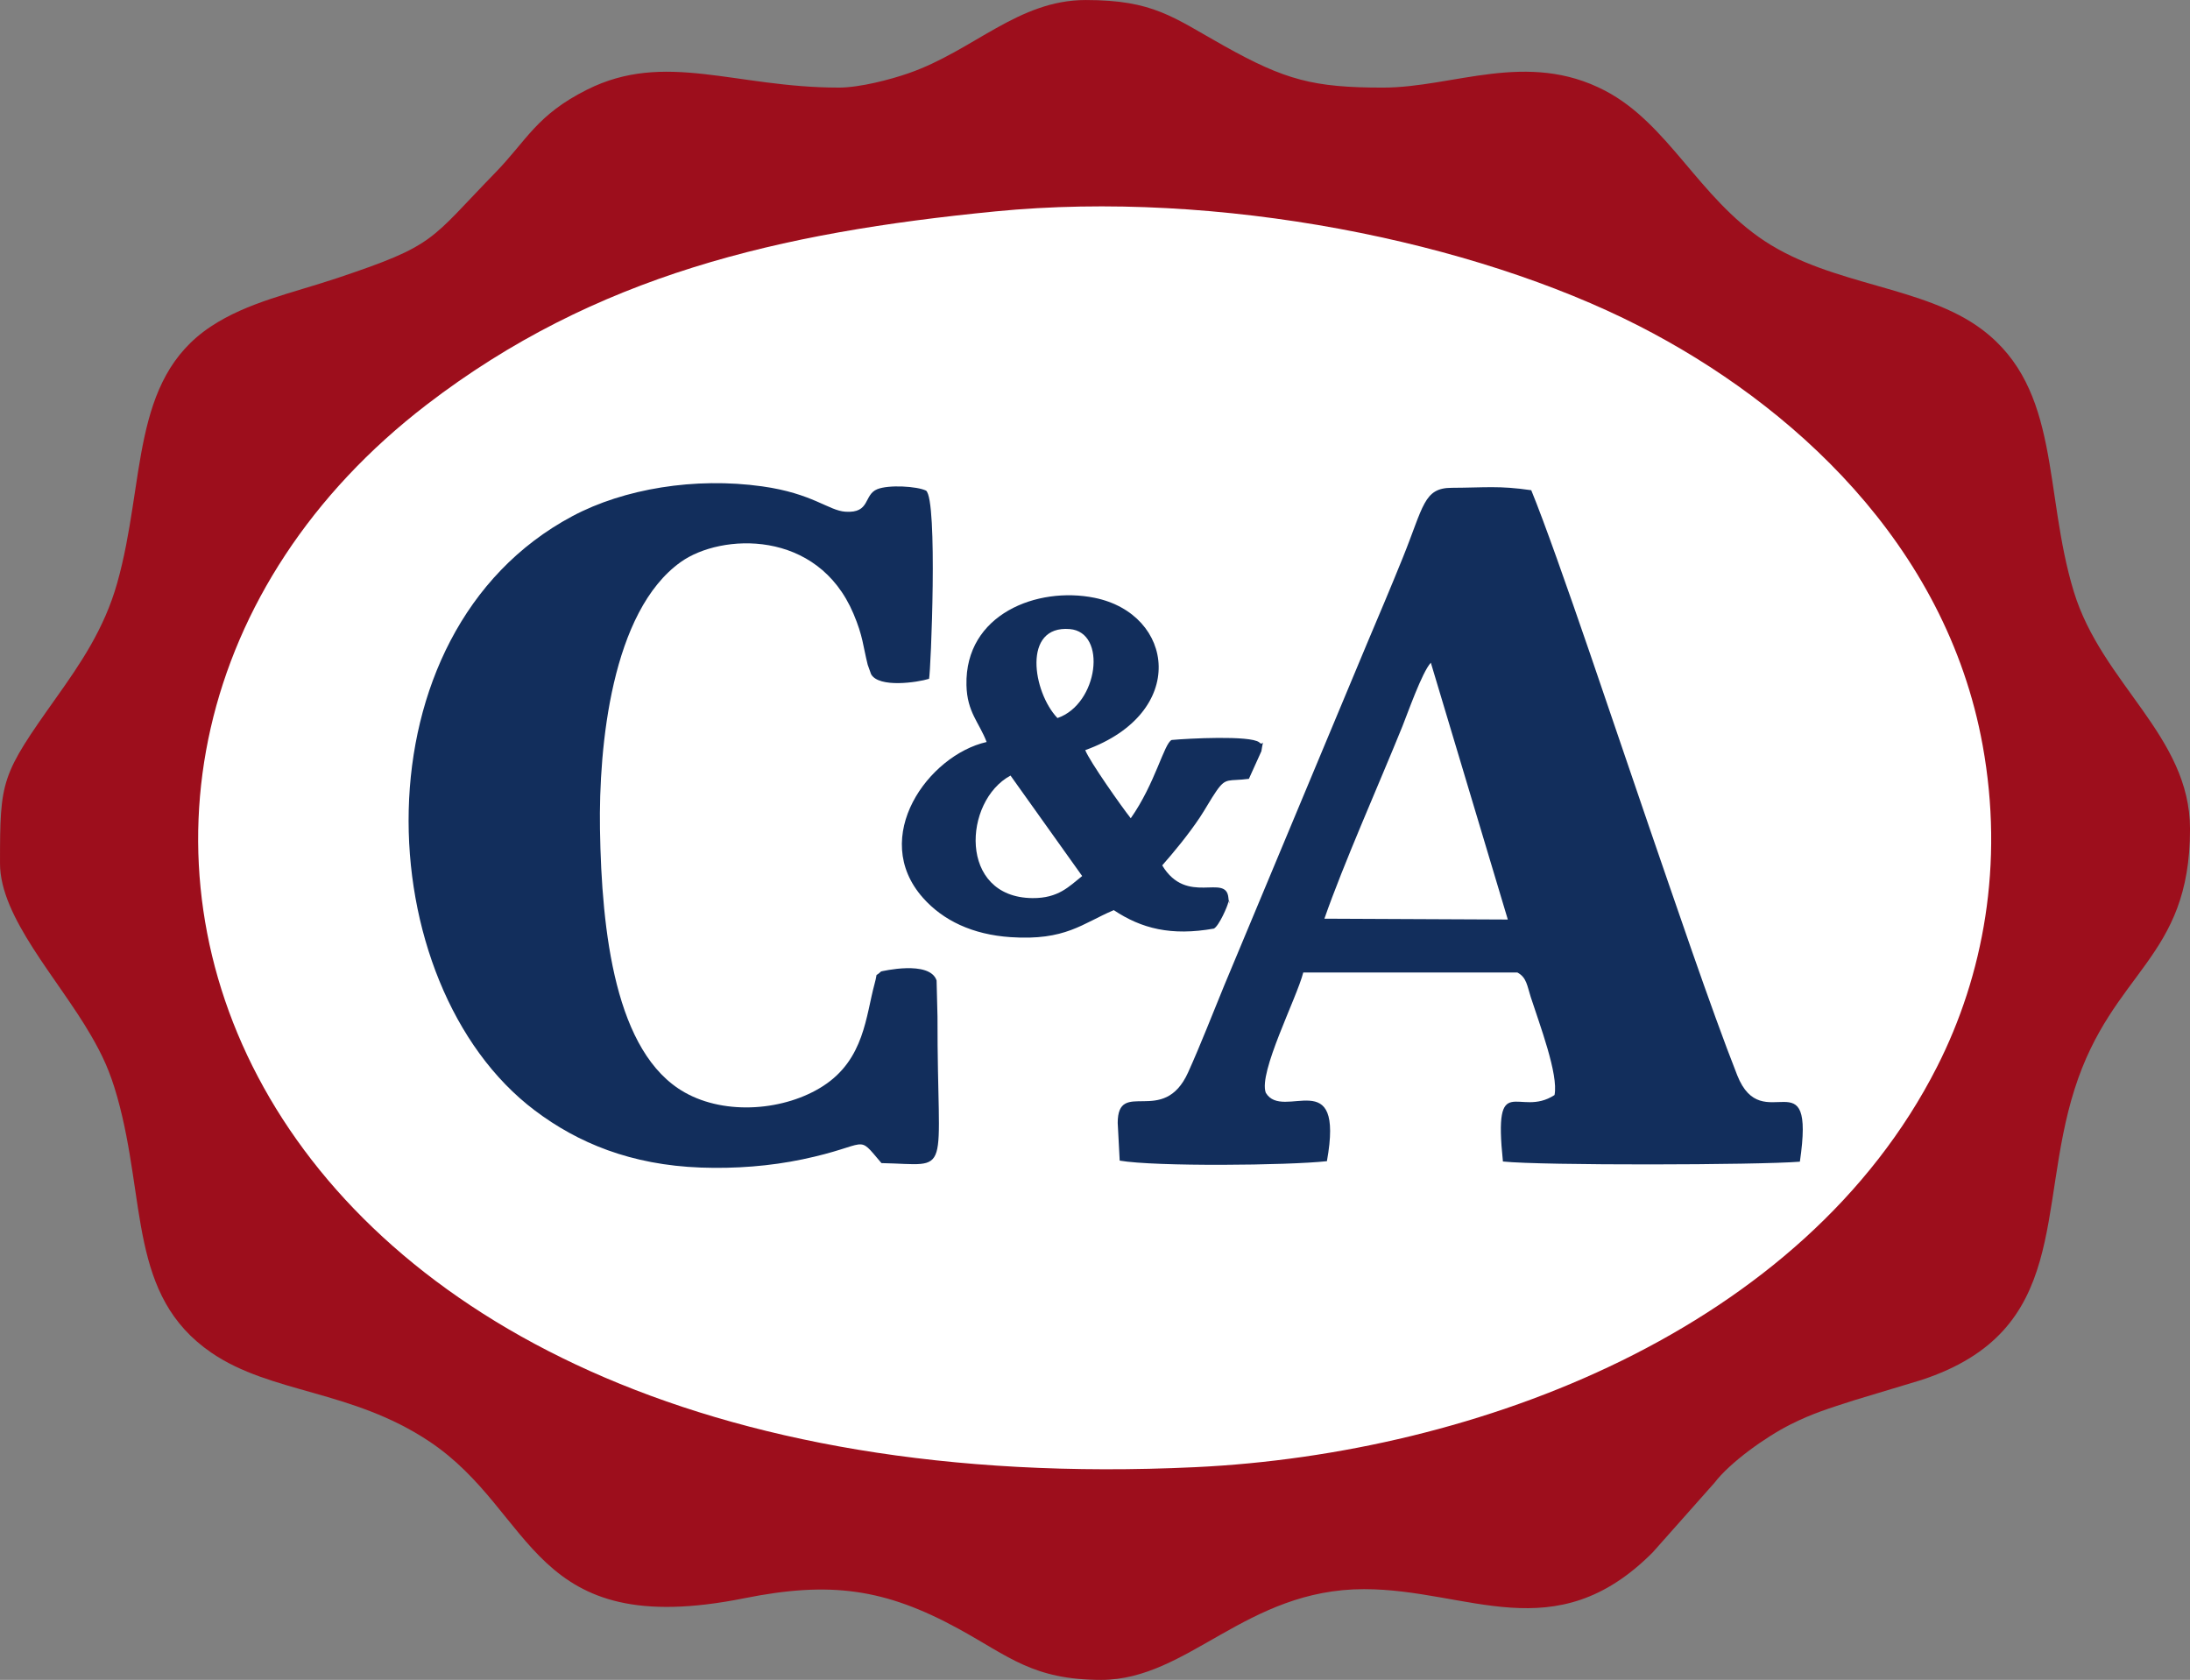
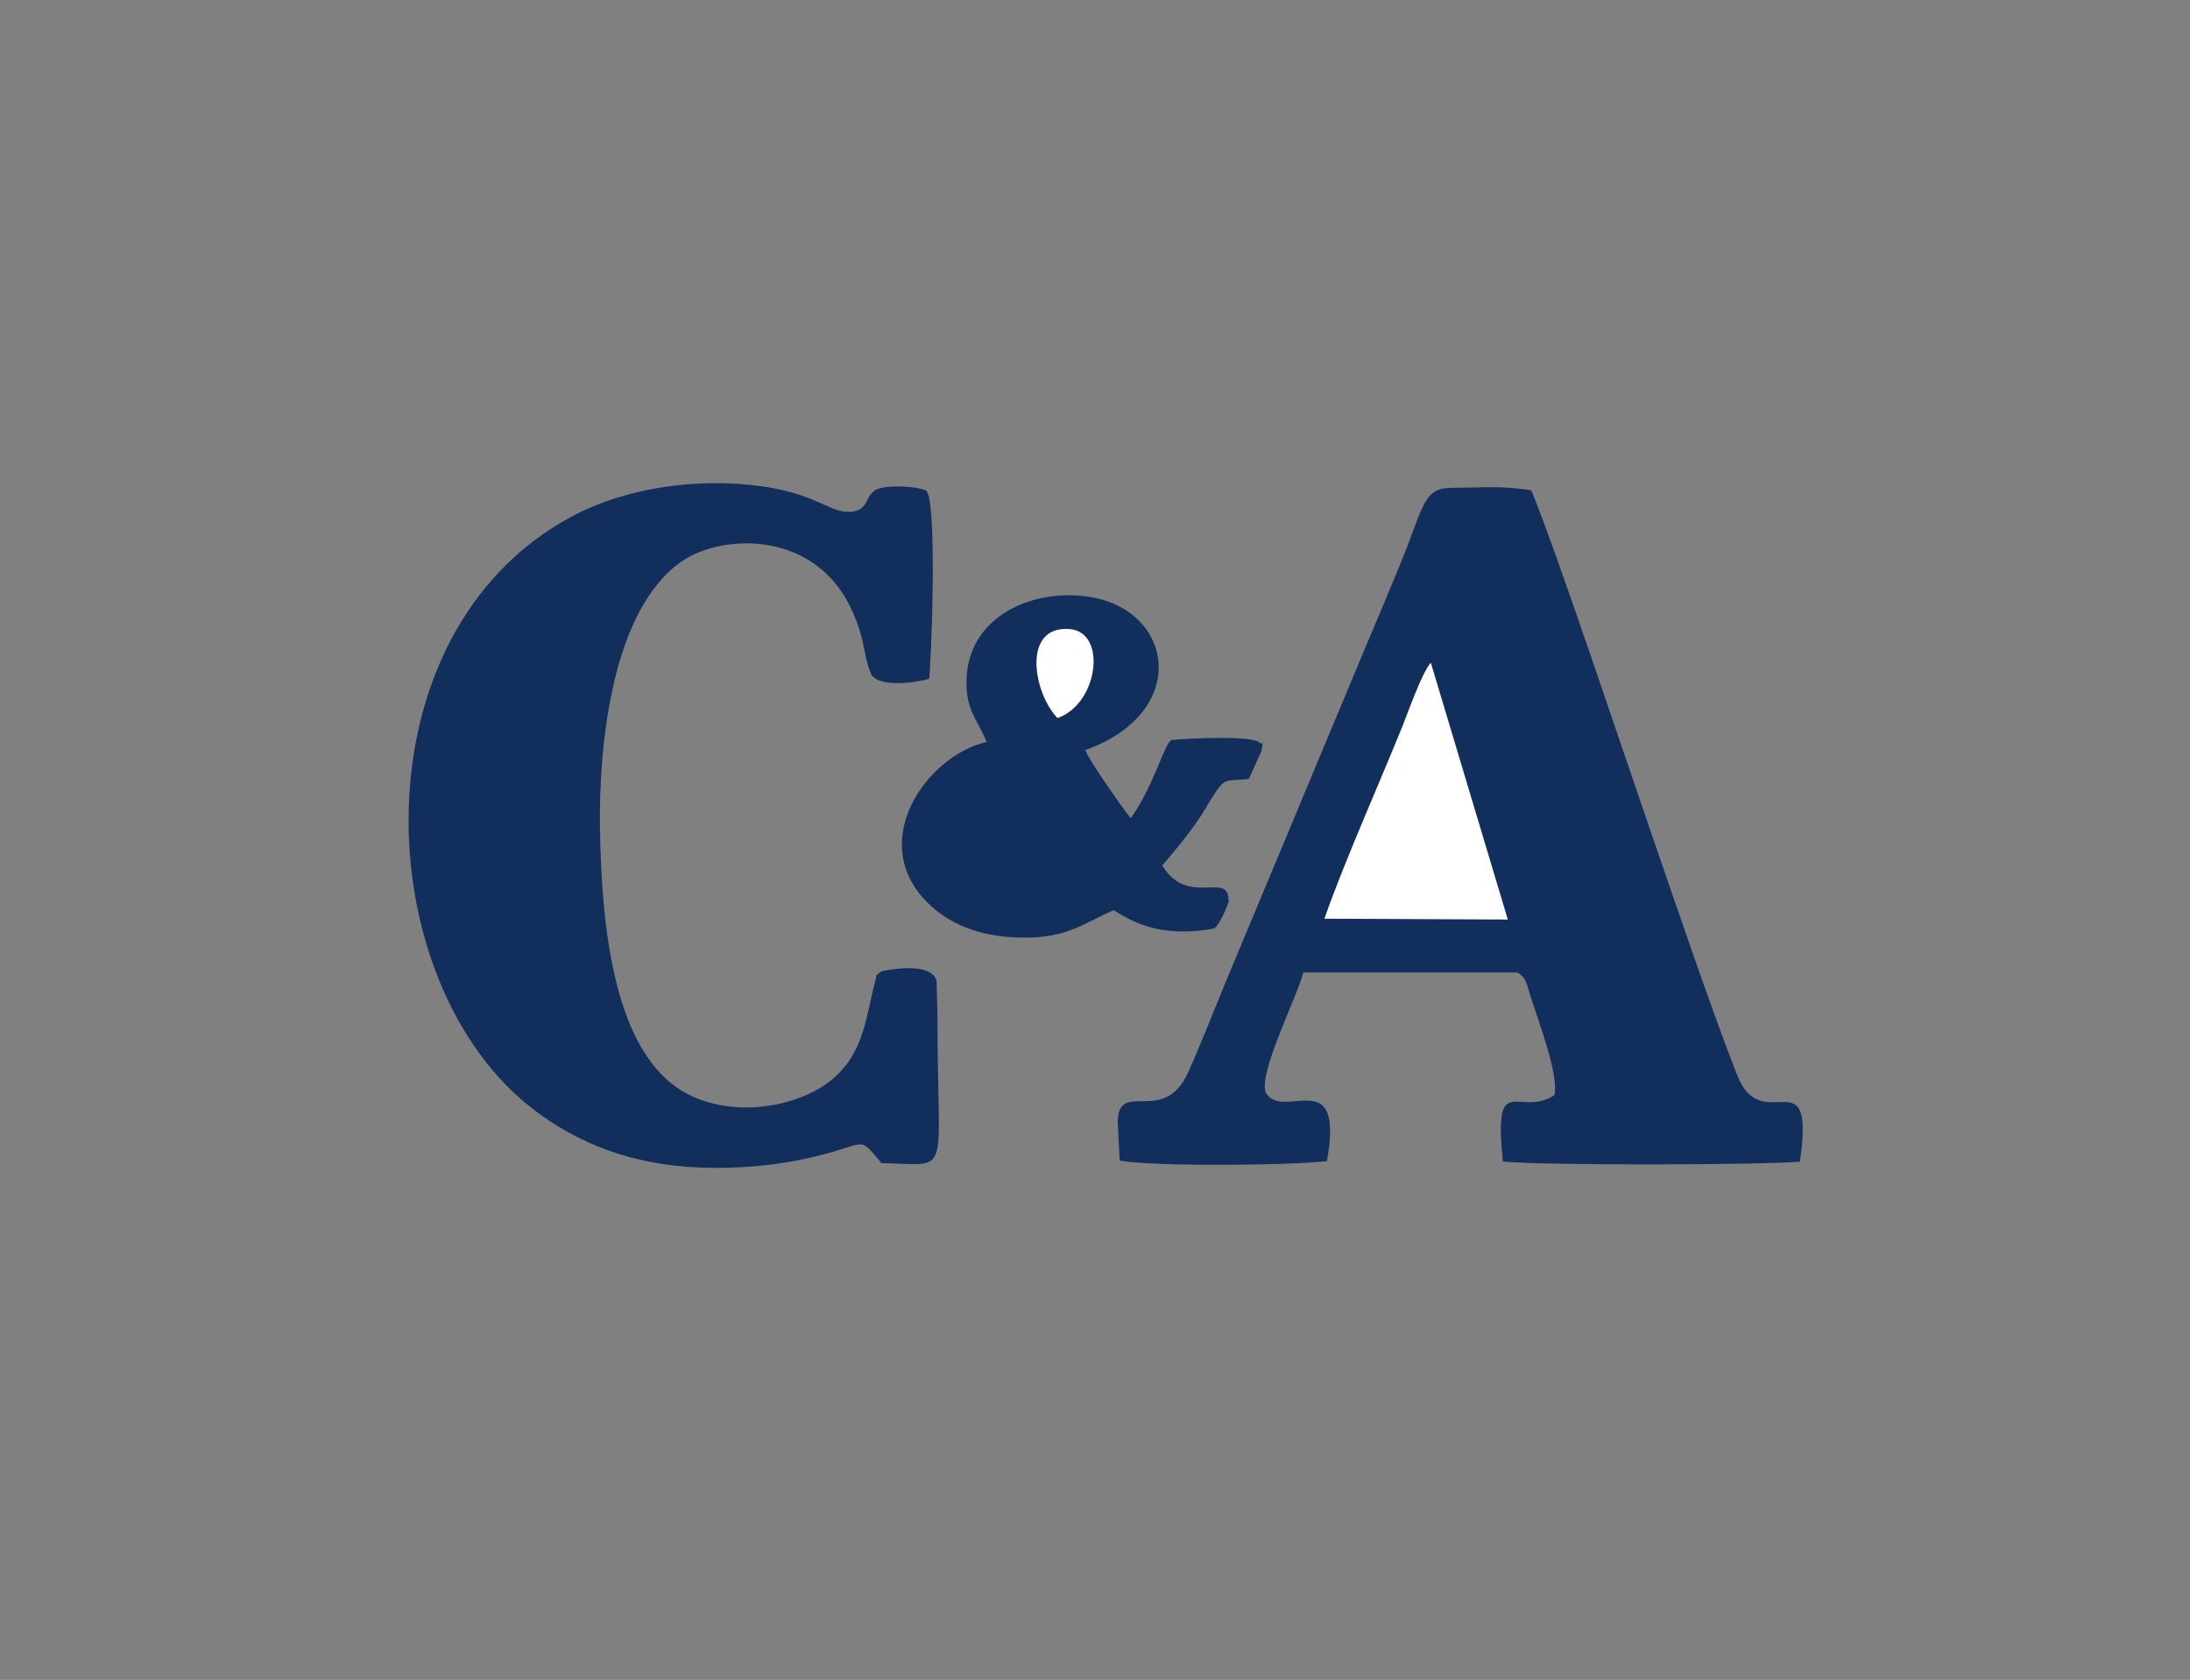
<svg xmlns="http://www.w3.org/2000/svg" xml:space="preserve" width="59.74mm" height="45.829mm" version="1.1" style="shape-rendering:geometricPrecision; text-rendering:geometricPrecision; image-rendering:optimizeQuality; fill-rule:evenodd; clip-rule:evenodd" viewBox="0 0 1814.83 1392.23">
  <rect x="0" y="0" width="1814.83" height="1392.23" fill="#808080" stroke="none" />
  <defs>
    <style type="text/css">
   
    .fil2 {fill:#122E5C}
    .fil0 {fill:#9D0E1C}
    .fil1 {fill:white}
   
  </style>
  </defs>
  <g id="Camada_x0020_1">
    <g id="_1679109974928">
-       <path class="fil0" d="M694.82 72.59c-85.67,0 -143.75,-30.66 -208.3,1.7 -42,21.05 -49.76,41.82 -76.21,68.98 -54.84,56.33 -48.73,59.69 -130.65,87.12 -37.39,12.52 -74.49,20.01 -104.95,40.23 -66.92,44.41 -53.91,128.69 -77.63,212.74 -10.7,37.92 -30.66,66.94 -50.41,94.77 -45.84,64.6 -46.66,68.05 -46.66,137.42 0,44.85 48.16,95.53 75.32,142.46 9.38,16.21 15.74,29.55 21.75,50.85 24.44,86.59 9.18,165.05 78.13,212.24 49.46,33.86 116.42,30.72 180.56,73.52 89.03,59.42 82.72,165.71 261.05,129.95 70.96,-14.23 116.28,-8.17 177.43,25.28 42.01,22.98 61.7,42.37 118.37,42.37 72.06,0 119.74,-75.18 217.78,-75.18 86.47,0 158.04,51.01 239.17,-30.46l51.2 -57.69c12.65,-16.67 42.35,-38.03 63.08,-48.4 18.6,-9.3 31.42,-13.12 52.61,-19.98l55.77 -16.82c124.09,-40.8 95.23,-141.31 126.99,-241.16 31.37,-98.62 95.57,-107.47 95.63,-215.33l0 -0.25c-0.06,-77.13 -72.97,-120.17 -96.29,-196.58 -25.39,-83.21 -10.39,-167.65 -75.84,-217.12 -48.17,-36.41 -123.86,-36.14 -180.51,-73.57 -54.67,-36.11 -79.56,-97.07 -132.13,-124.54 -64.68,-33.79 -125.45,-2.54 -184.13,-2.54 -57.49,0 -80.9,-6.24 -131.42,-34.5 -42.66,-23.87 -58.62,-38.09 -114.87,-38.09 -55.99,0 -92.94,41.99 -146.73,60.68 -14.7,5.11 -40.17,11.91 -58.09,11.91z" />
-       <path class="fil1" d="M824.58 175.23c-178.79,17.54 -331.18,52.74 -471.04,160.18 -385.56,296.19 -186.61,919.47 636.91,880.54 234.48,-11.08 504.2,-114.26 614.72,-331.72 38.52,-75.8 55.68,-168.17 37.86,-266.42 -30.35,-167.36 -158.9,-283.33 -284.87,-347.7 -137,-70.02 -347.83,-113.12 -533.57,-94.89z" />
      <path class="fil2" d="M926.24 930.75l1.64 31.14c29.45,5.08 139.5,4.03 171.72,0.46 14.8,-82.18 -36.39,-32.59 -50.65,-56.69 -6.31,-16.63 25.62,-78.33 31.06,-99.7l177.4 0c7.74,4.07 8.14,11.19 11.1,20.35 7.24,22.43 23.14,64.15 19.71,81.23 -29.69,19.41 -50.78,-22.23 -42.76,55.08 32.14,3.41 211.53,2.97 246.08,0.15 13.15,-89.5 -31,-18.64 -51.92,-71.65 -21.8,-55.24 -53.6,-149.68 -73.3,-206.69 -22.2,-64.24 -75.79,-225.61 -97.39,-278.16 -27.27,-3.94 -37.55,-2.11 -65.97,-1.99 -23.2,0.1 -23.18,15.14 -40.56,58.13 -9.79,24.21 -19.67,47.57 -29.75,71.37l-118.36 283.47c-9.76,23.72 -19.17,48.15 -29.69,71.48 -20.47,45.36 -58.37,4.42 -58.37,42.02z" />
      <path class="fil2" d="M730.46 963.95c59.89,1.17 46.19,14.63 46.43,-121.35l-0.75 -30c-5.72,-17.17 -45.99,-7.5 -46,-7.49 -6.03,5.7 -2.32,-0.98 -5.38,10.22 -7.27,26.63 -8.42,62.53 -42.56,84.67 -31.31,20.31 -80.55,24.77 -114.88,5.33 -57.54,-32.57 -68.77,-132.84 -70.13,-218.28 -1.09,-68.66 9.58,-180.42 67,-221.31 33.34,-23.75 113.3,-27.49 143.08,42.92 7.95,18.79 7.82,26.47 11.79,42.31l2.82 7.84c6.6,11.5 38.25,6.79 48.01,3.77 1.46,-5.86 7.39,-148.54 -2.5,-155.98 -7.46,-3.63 -31.06,-5.05 -40.5,-1.14 -11.37,4.7 -5.48,20.01 -26.29,18.63 -14.03,-0.93 -27.25,-15.18 -69.02,-21.02 -55.7,-7.79 -114.56,1.96 -157.19,24.67 -181.82,96.88 -169.67,388.25 -31.07,492.67 35.59,26.82 79.5,45.09 137.4,47.23 28.43,1.05 57.45,-1.18 84.42,-6.84 56.73,-11.91 44,-21.84 65.32,3.15z" />
      <path class="fil2" d="M817.61 614.95c-48.29,10.92 -97.32,78.93 -52.74,129.16 16.67,18.79 41.05,30.46 72.65,32.58 45.49,3.04 59.25,-11.28 85.46,-22.39 22.97,15.3 47.6,21.57 82.96,15.29 4.25,-2.17 11.46,-18.85 11.88,-21.62 1.01,-6.71 1.21,7.83 0.15,-3.9 -1.87,-20.66 -34.46,7.04 -54.85,-26.86 9.37,-10.65 21.21,-24.9 30.96,-39.42 4.67,-6.95 9.32,-15.58 14.03,-22.35 8,-11.49 9.87,-7.71 26.84,-9.97l10.34 -22.85c2.09,-13.56 2.07,-3.28 -1.8,-7.43 -7.62,-5.87 -59.04,-3.17 -72.53,-1.92 -6.29,2.79 -13.59,35.99 -33.91,64.88 -7.34,-9.21 -34.11,-47.18 -37.72,-56.46 85.85,-30.91 73.87,-112.82 7.7,-126.25 -47.36,-9.61 -107.47,13.49 -106.13,72.35 0.51,22.54 10.5,30.82 16.72,47.16z" />
      <path class="fil1" d="M1097.52 761.38l151.99 0.7 -63.79 -212.84c-7.28,7.76 -19.6,42.96 -23.62,52.89 -19.54,48.21 -48.92,114.18 -64.58,159.25z" />
-       <path class="fil1" d="M896.78 726.04l-59.37 -83.27c-39.21,21.06 -43.45,100.96 18.13,101.55 21.76,0.21 30.54,-9.88 41.23,-18.28z" />
-       <path class="fil1" d="M876.3 595.1c33.84,-11.52 41.46,-71.18 10.15,-73.75 -39.45,-3.24 -30.59,52.3 -10.15,73.75z" />
+       <path class="fil1" d="M876.3 595.1c33.84,-11.52 41.46,-71.18 10.15,-73.75 -39.45,-3.24 -30.59,52.3 -10.15,73.75" />
    </g>
  </g>
</svg>